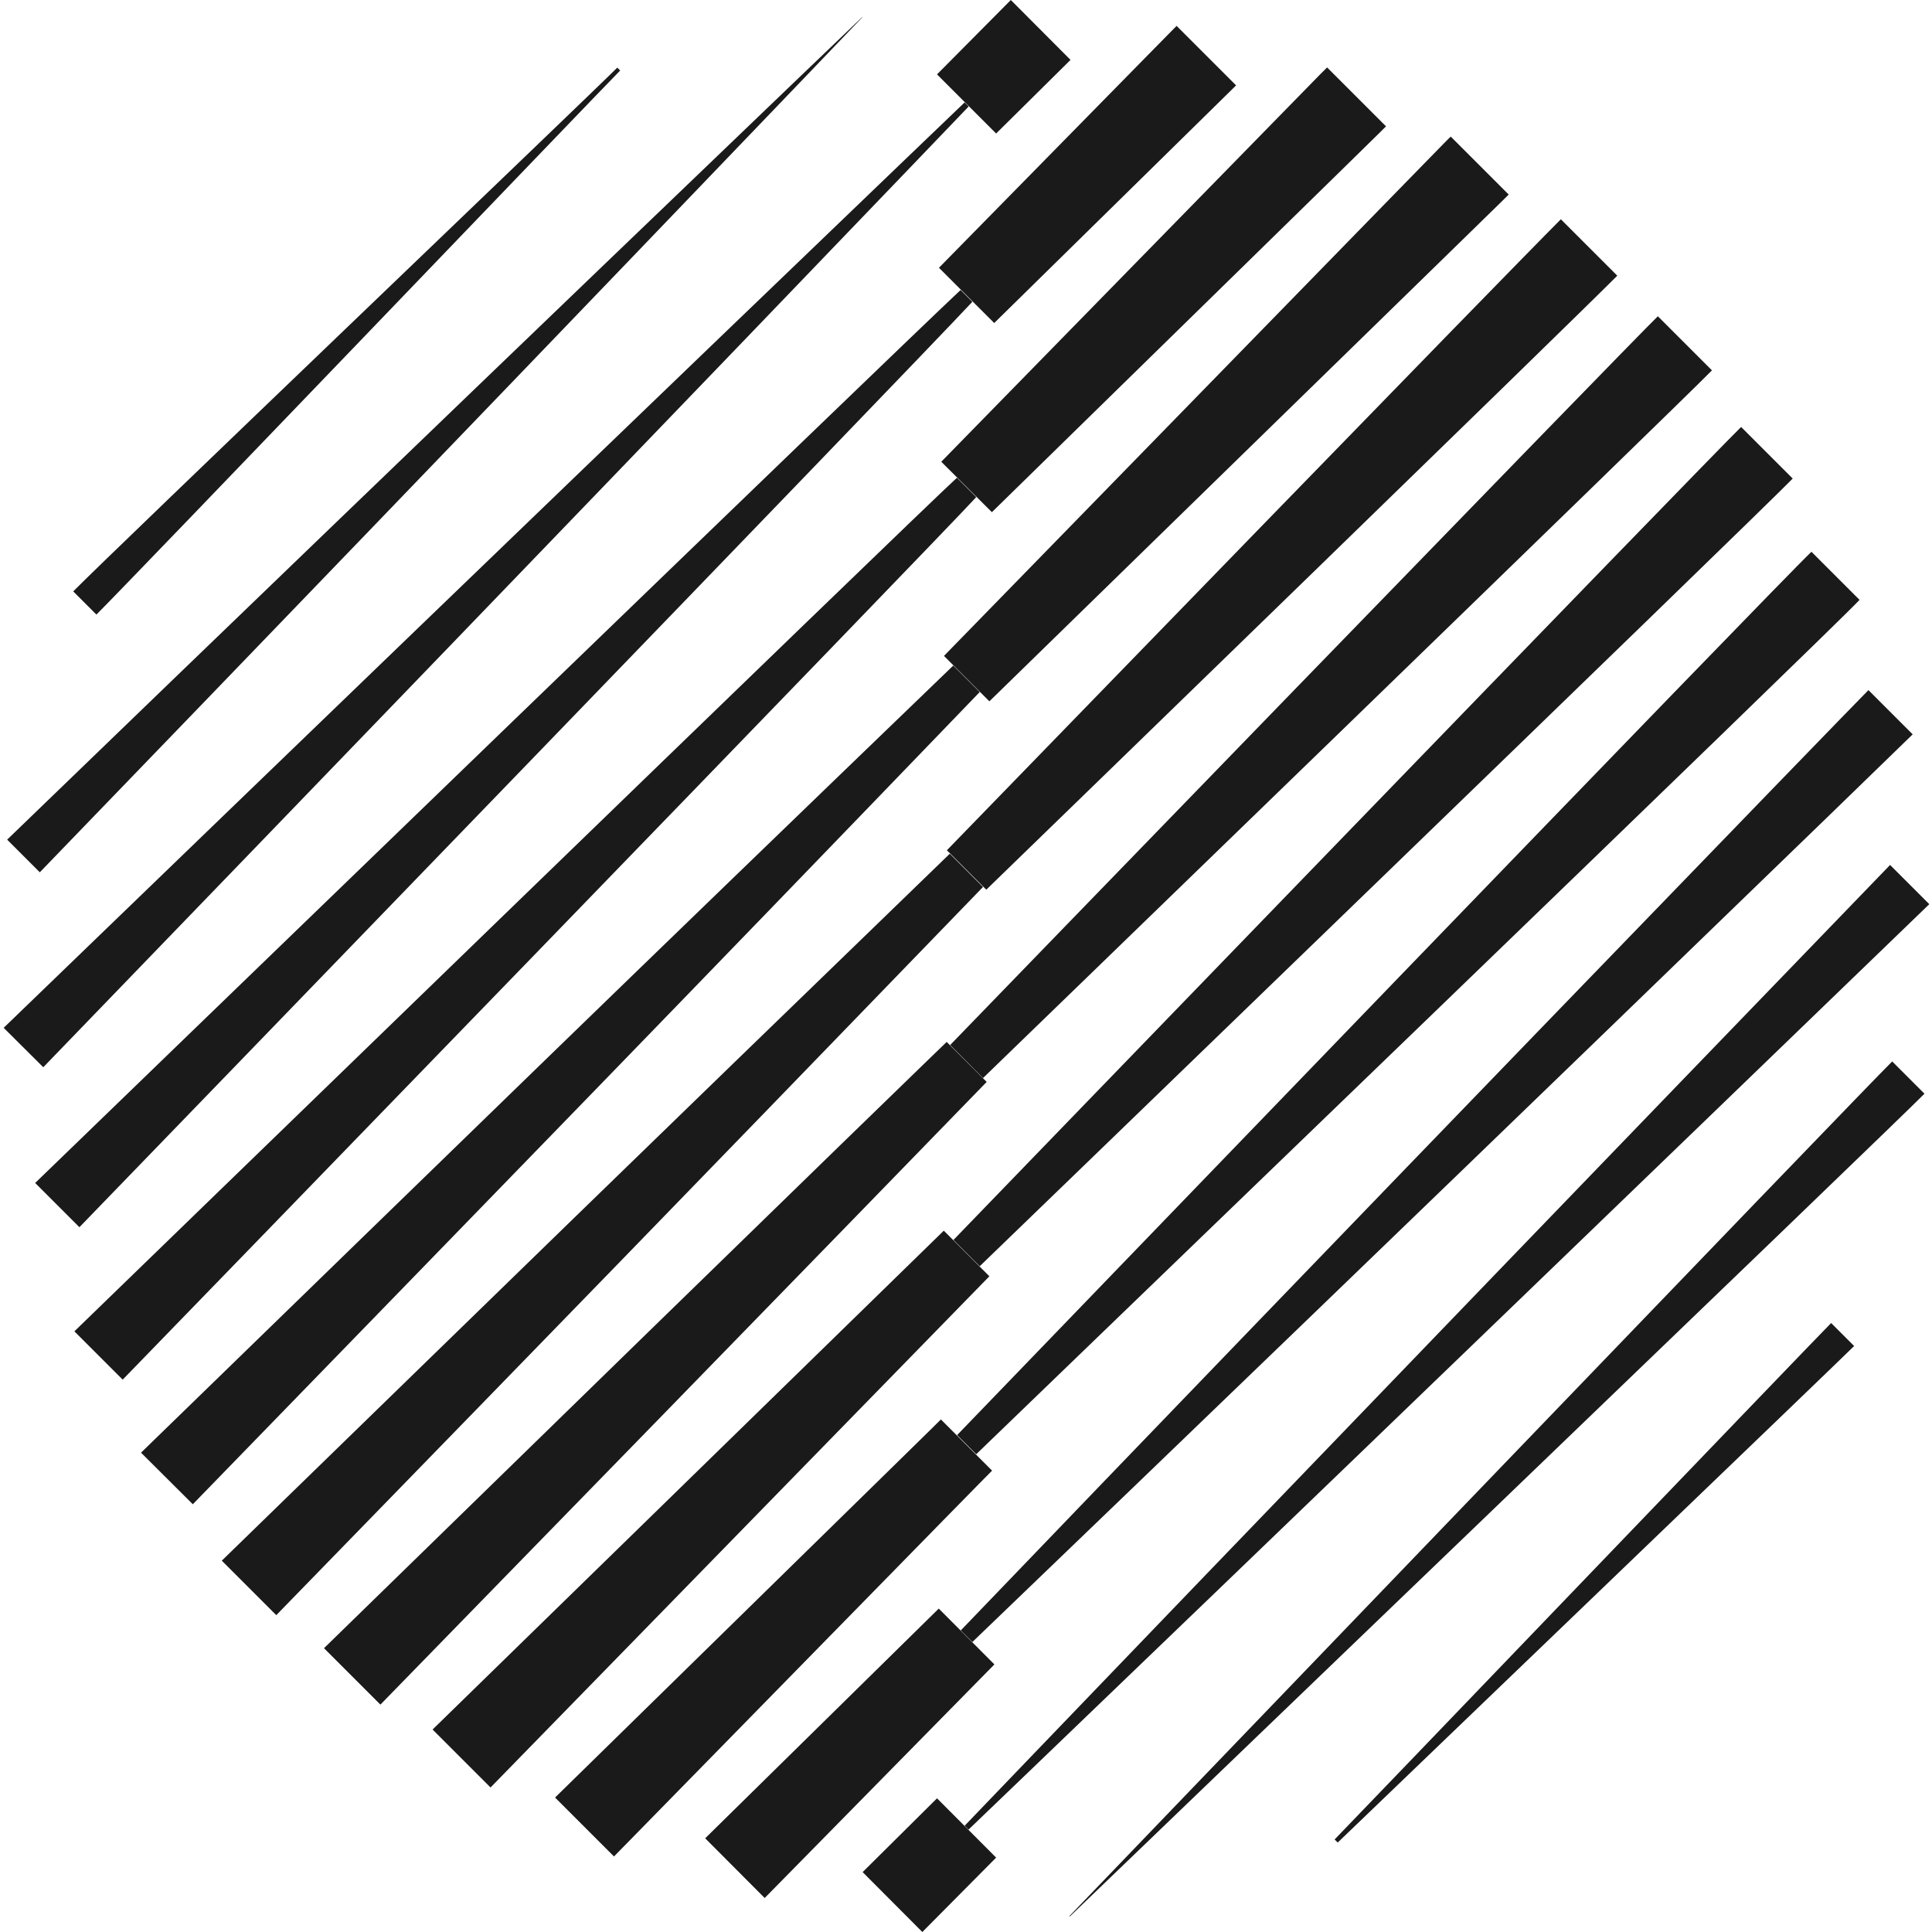
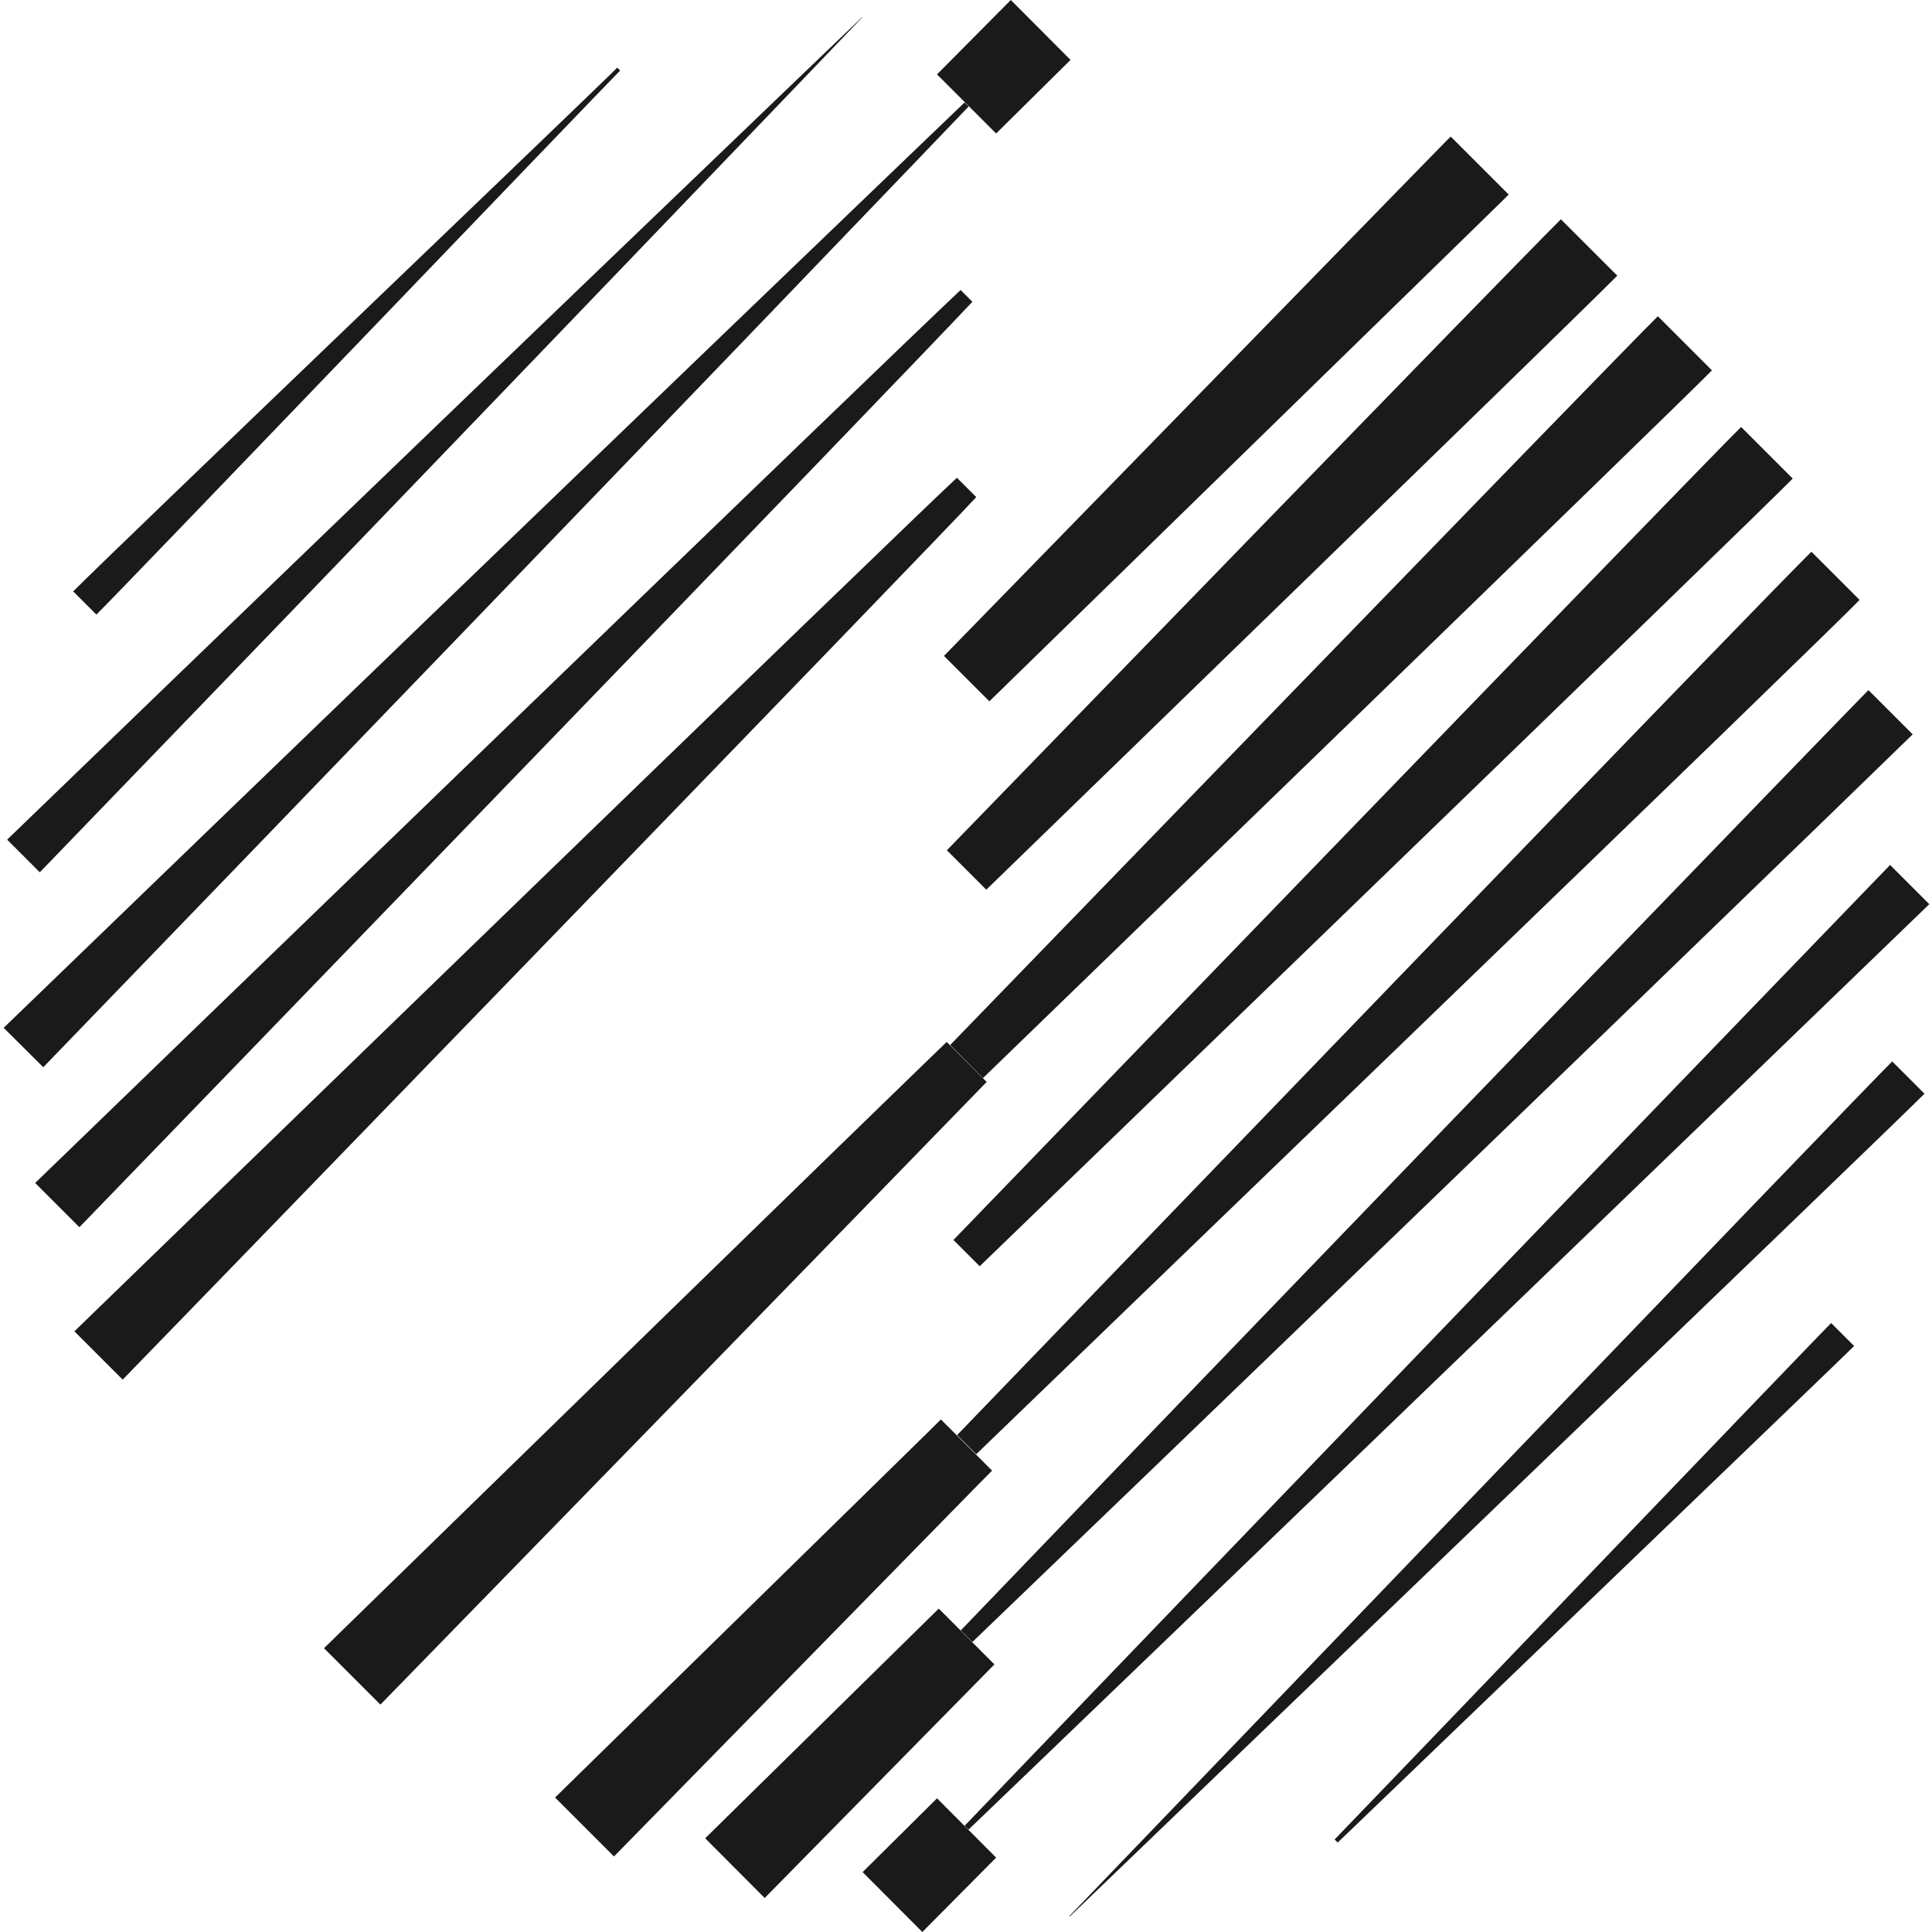
<svg xmlns="http://www.w3.org/2000/svg" id="Layer_1" x="0px" y="0px" viewBox="0 0 1000 1000" style="enable-background:new 0 0 1000 1000;" xml:space="preserve">
  <style type="text/css"> .st0{fill:#1A1A1A;} </style>
  <g>
    <g>
      <g>
        <path class="st0" d="M690.8,952.1c2.7-2.6,251.6-262.1,257-267.3l11.9,11.9c-2.6,2.8-266.6,256.3-267.3,257L690.8,952.1z" />
        <path class="st0" d="M553.5,991.8c0,0,415.1-432.1,425.9-442.4l16.7,16.7c-11.2,11.7-441.2,424.6-442.4,425.9L553.5,991.8z" />
        <path class="st0" d="M499.3,945c0,0,171.3-178.7,479-497.3l20.3,20.3C676,779.6,501.3,947,501.3,947L499.3,945z" />
        <path class="st0" d="M497.3,843.9C686.8,646.5,963,361.1,967.1,357.2l22.9,22.9c-2.6,2.7-257.1,249.3-486.7,469.8L497.3,843.9z" />
        <path class="st0" d="M495.4,742.8c31.4-32.5,426.9-442.9,442.2-457.2l24.9,24.9c-14.3,15.4-420,406.2-457.2,442.2L495.4,742.8z" />
        <path class="st0" d="M493.5,641.8c20.7-21.4,391.4-405,407.7-420.8l26.7,26.7c-17.7,18.3-418.1,405.1-420.8,407.7L493.5,641.8z" />
        <path class="st0" d="M491.8,540.9c2.6-2.7,351.2-362.6,366.3-377.2l28,28C870.9,207.4,511.5,555.4,508.8,558L491.8,540.9z" />
        <path class="st0" d="M490.1,440.1c44.8-46.1,286.8-295.6,317.8-326.6l29.2,29.2c-30.5,30.5-282.4,274.9-326.6,317.8L490.1,440.1z " />
        <path class="st0" d="M488.6,339.5C769.1,51.9,745.9,75.6,750.9,70.7l30,30c-4.5,4.5,13-12.6-268.8,262.3L488.6,339.5z" />
-         <path class="st0" d="M487.2,239C694.6,27,683.5,38.2,686.9,34.9l30.5,30.5c-3.2,3.2,6.3-6-204,199.7L487.2,239z" />
-         <path class="st0" d="M486,138.6C617.3,4.9,601.6,20.9,609,13.4l30.8,30.8c-7.3,7.2,6.4-6.3-125.2,123L486,138.6z" />
        <polygon class="st0" points="485,38.5 523.2,0 554.1,31 515.6,69.1 " />
      </g>
    </g>
    <g>
      <g>
        <polygon class="st0" points="446.5,969 485,930.8 515.6,961.5 477.4,1000 " />
        <polygon class="st0" points="365,951.5 485.9,832.6 514.7,861.5 395.8,982.4 " />
        <path class="st0" d="M287.3,930.4C499.9,722.1,474.8,746.8,487,734.7l26.5,26.5c-11.4,11.5,9-9.3-195.7,199.7L287.3,930.4z" />
-         <polygon class="st0" points="223.9,895.2 488.5,637 512.1,660.6 253.9,925.2 " />
        <path class="st0" d="M167.7,853.1C450,577.7,490,539.3,490,539.3l20.7,20.7c0,0-89.7,92.5-313.8,322.3L167.7,853.1z" />
-         <path class="st0" d="M114.8,807.8c173.9-169.2,195.7-190.6,376.8-365.9l17.2,17.2C330.9,643,312.3,662,143,836L114.8,807.8z" />
-         <path class="st0" d="M73,751.9C247.4,582.4,317,514.5,493.4,344.5l13.7,13.7c-163.4,169.6-230,237.9-407.3,420.4L73,751.9z" />
        <path class="st0" d="M38.5,689.1c2.7-2.6,436.9-423.8,456.8-441.8l10,10c-16.9,18.7-439,454-441.8,456.8L38.5,689.1z" />
        <path class="st0" d="M18.2,612.3c45.9-44.4,440.2-425.8,479-462.2l6.1,6.1C467,195,84,590.9,41.1,635.2L18.2,612.3z" />
        <path class="st0" d="M1.9,532C327.4,217.6,499.3,53,499.3,53l2.1,2.1c0,0-154.5,161.4-479,497.3L1.9,532z" />
        <path class="st0" d="M3.7,434.6C237.6,208.6,446.2,8.9,446.2,8.9l0.1,0.1c0,0-182.2,190.4-425.7,442.5L3.7,434.6z" />
        <path class="st0" d="M37.9,306.1C58.4,285.3,308.7,46,319.5,35l1.5,1.5c-7.9,7.8-255.9,266.6-271.1,281.6L37.9,306.1z" />
      </g>
    </g>
  </g>
</svg>